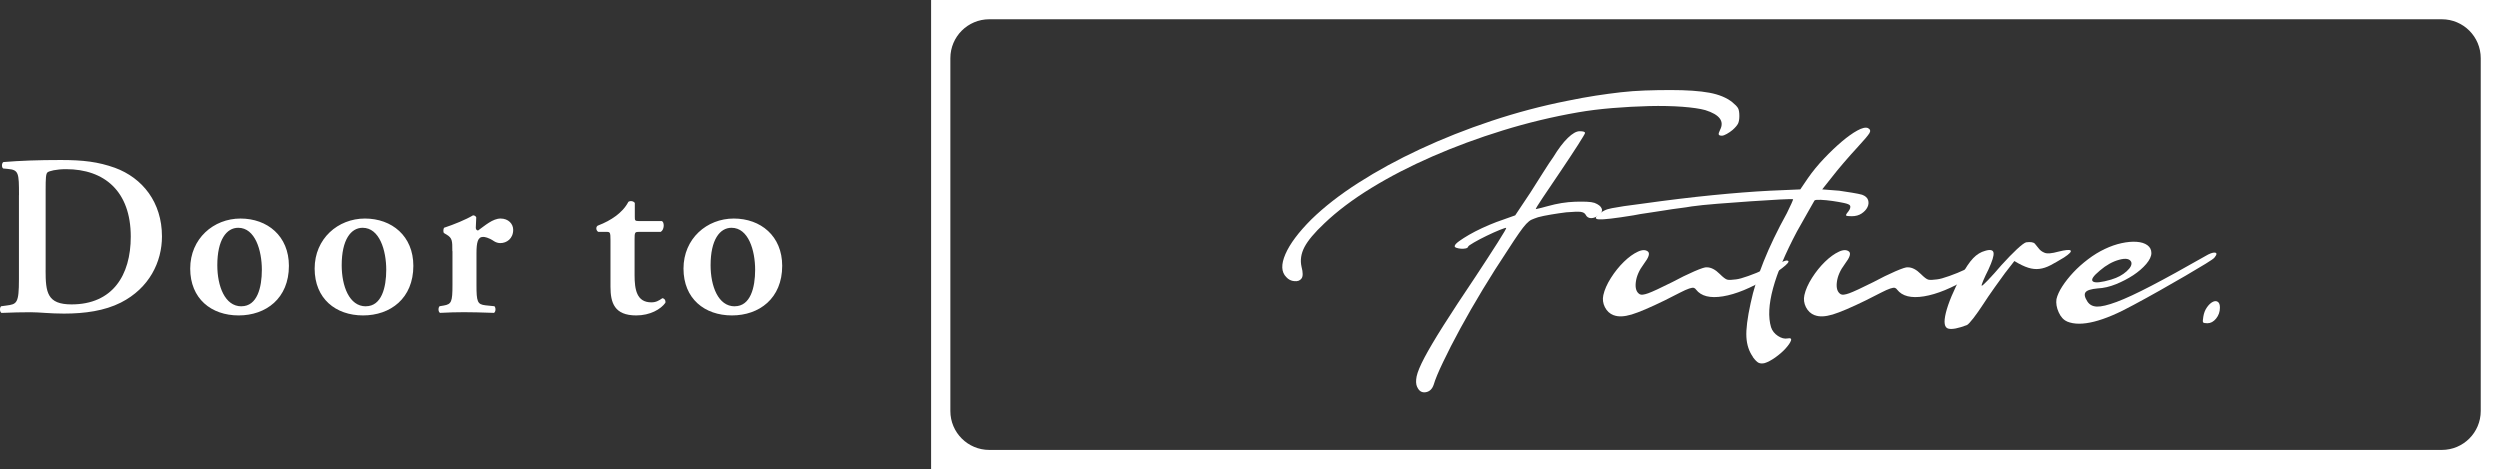
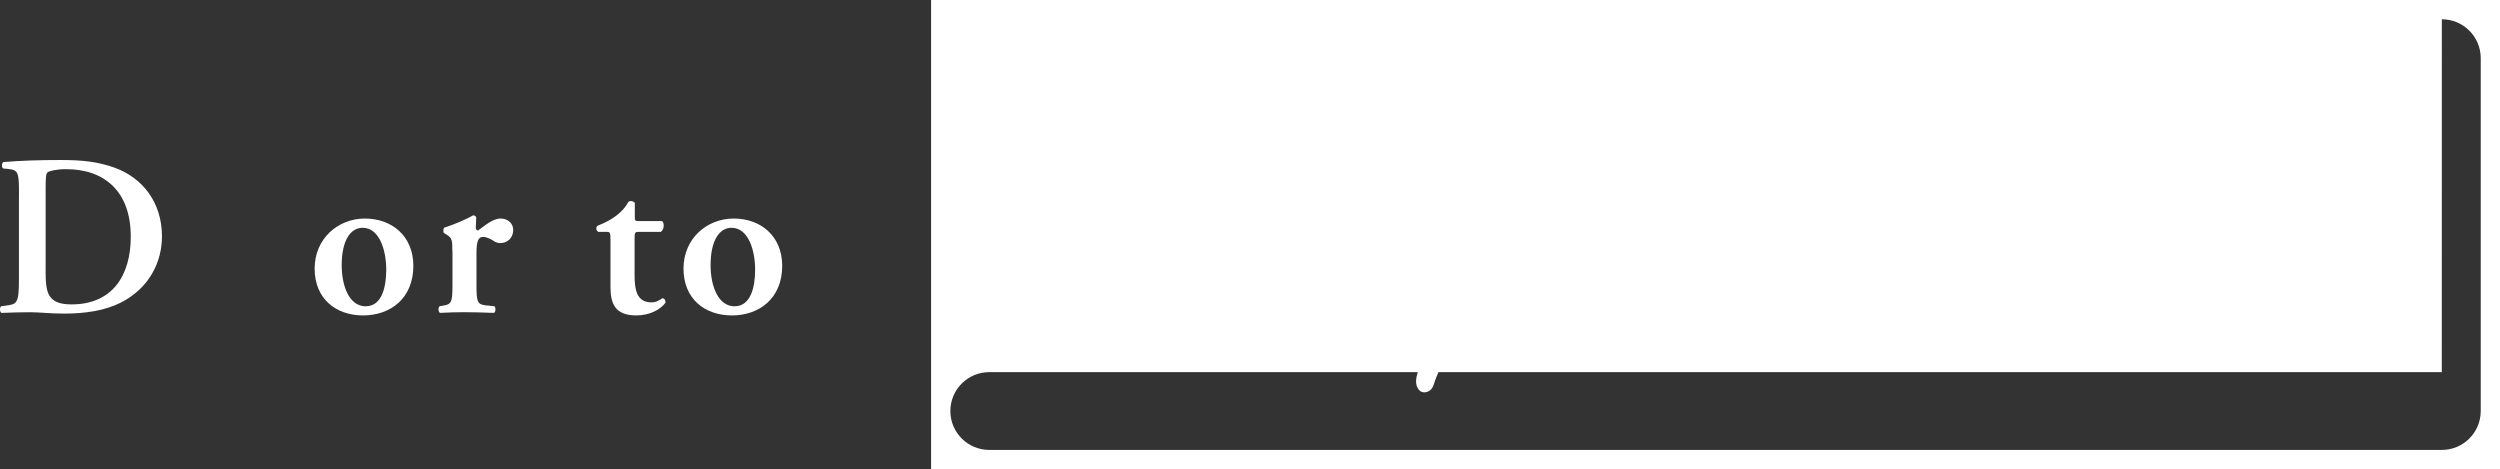
<svg xmlns="http://www.w3.org/2000/svg" id="_レイヤー_2" data-name="レイヤー 2" viewBox="0 0 548.87 103.01">
  <rect x="0" y="0" width="548.87" height="103.01" fill="#333333" stroke="none" />
  <defs>
    <style>
      .cls-1 {
        fill: #fff;
      }
    </style>
  </defs>
  <g id="_レイヤー_1-2" data-name="レイヤー 1">
    <g>
      <g>
        <path class="cls-1" d="M282.41,60.85c-1.12-1.11-1.18-2.8-.2-5.06.98-2.26,2.88-4.8,5.7-7.62,2.82-2.75,6.27-5.44,10.37-8.06,4.1-2.62,8.6-5.08,13.52-7.37,4.92-2.29,10.13-4.36,15.63-6.19,5.5-1.83,11.07-3.31,16.71-4.42,2.23-.46,4.29-.84,6.19-1.13,1.9-.29,3.74-.54,5.5-.74,1.77-.2,3.54-.33,5.31-.39,1.77-.06,3.64-.1,5.6-.1,3.6,0,6.45.2,8.55.59,2.1.39,3.77,1.08,5.01,2.06.65.53,1.08.97,1.28,1.33.2.36.29.93.29,1.72,0,.72-.1,1.28-.29,1.67-.2.39-.59.85-1.18,1.38-.39.33-.82.62-1.28.88-.46.26-.82.39-1.08.39-.39,0-.62-.08-.69-.25-.07-.16.03-.51.29-1.03.98-1.9-.1-3.34-3.24-4.33-1.18-.33-2.87-.57-5.06-.74-2.2-.16-4.62-.21-7.27-.15-2.65.07-5.36.21-8.11.44-2.75.23-5.24.54-7.47.93-5.64.98-11.16,2.31-16.56,3.98-5.41,1.67-10.55,3.57-15.43,5.7-4.88,2.13-9.36,4.44-13.42,6.93-4.06,2.49-7.5,5.08-10.32,7.77-2.16,2.03-3.62,3.77-4.37,5.21-.75,1.44-.97,2.88-.64,4.33.33,1.25.33,2.1,0,2.56-.33.46-.85.66-1.57.59-.72-.06-1.31-.36-1.77-.88ZM311.12,84.94c-.26-.59-.29-1.36-.1-2.31.2-.95.77-2.33,1.72-4.13.95-1.8,2.33-4.13,4.13-6.98,1.8-2.85,4.18-6.47,7.13-10.86,1.9-2.88,3.51-5.36,4.82-7.42,1.31-2.06,1.93-3.13,1.87-3.2-.07-.06-.54.08-1.43.44-.88.36-1.84.79-2.85,1.28-1.02.49-1.95.98-2.8,1.47-.85.49-1.28.8-1.28.93-.07.2-.26.33-.59.39-.33.07-.67.08-1.03.05-.36-.03-.69-.1-.98-.2s-.41-.25-.34-.44c.06-.26.39-.61.98-1.03.59-.43,1.31-.88,2.16-1.38.85-.49,1.8-.98,2.85-1.47,1.05-.49,2.1-.93,3.15-1.33l4.13-1.47,3.34-5.01c.92-1.44,1.85-2.92,2.8-4.42.95-1.51,1.69-2.62,2.21-3.34,1.11-1.83,2.18-3.24,3.2-4.23,1.02-.98,1.88-1.47,2.6-1.47.79,0,1.18.13,1.18.39,0,.13-.53,1.02-1.57,2.65-1.05,1.64-2.33,3.57-3.83,5.8-1.51,2.23-2.8,4.15-3.88,5.75-1.08,1.61-1.59,2.44-1.52,2.51.06,0,.36-.06.88-.2.52-.13,1.15-.29,1.87-.49.92-.26,1.88-.47,2.9-.64,1.02-.16,2-.26,2.95-.29.95-.03,1.8-.03,2.56,0,.75.03,1.33.12,1.72.25.85.33,1.38.74,1.57,1.23.2.49,0,.97-.59,1.43-.59.46-1.16.69-1.72.69s-.97-.26-1.23-.79c-.2-.33-.56-.52-1.08-.59-.53-.06-1.57-.03-3.15.1-1.05.13-2.16.29-3.34.49-1.18.2-2.13.39-2.85.59-.59.2-1.07.38-1.43.54-.36.16-.75.48-1.18.93-.43.46-.95,1.13-1.57,2.02-.62.88-1.46,2.15-2.51,3.78-1.84,2.75-3.65,5.62-5.46,8.6-1.8,2.98-3.44,5.83-4.92,8.55s-2.74,5.18-3.78,7.37c-1.05,2.19-1.74,3.85-2.06,4.96-.33.98-.92,1.54-1.77,1.67-.85.13-1.47-.26-1.87-1.18Z" />
-         <path class="cls-1" d="M354.27,69.21c-.85-.33-1.49-.92-1.92-1.77-.43-.85-.54-1.74-.34-2.65.26-1.18.82-2.44,1.67-3.78.85-1.34,1.8-2.52,2.85-3.54,1.05-1.02,2.06-1.75,3.05-2.21.98-.46,1.74-.46,2.26,0,.2.2.23.51.1.93-.13.43-.49,1.03-1.08,1.82-.98,1.31-1.56,2.62-1.72,3.93-.16,1.31.11,2.2.84,2.65.33.2.95.13,1.87-.2.92-.33,2.69-1.15,5.31-2.46,1.7-.92,3.31-1.7,4.82-2.36,1.51-.65,2.42-.95,2.75-.88.92,0,1.87.49,2.85,1.47.72.72,1.26,1.13,1.62,1.23.36.1,1,.08,1.92-.05.59-.06,1.49-.31,2.7-.74,1.21-.43,2.38-.9,3.49-1.43,1.18-.52,2.24-.98,3.2-1.38.95-.39,1.52-.59,1.72-.59.65,0,.57.36-.25,1.08-.82.72-2.11,1.64-3.88,2.75-3.74,2.23-7.01,3.57-9.83,4.03-2.82.46-4.78-.03-5.9-1.47-.13-.2-.29-.33-.49-.39-.2-.06-.54-.02-1.03.15-.49.16-1.15.46-1.97.88-.82.43-1.95,1-3.39,1.72-3.21,1.57-5.64,2.6-7.27,3.1-1.64.49-2.95.54-3.93.15Z" />
        <path class="cls-1" d="M384.85,78.35c-.85-1.18-1.33-2.62-1.43-4.33-.1-1.71.21-4.19.93-7.47.59-2.82,1.54-5.86,2.85-9.14,1.31-3.28,3.01-6.82,5.11-10.62.39-.79.72-1.47.98-2.06.26-.59.39-.92.39-.98-.13-.06-1.1-.05-2.9.05-1.8.1-3.92.23-6.34.39-2.42.16-4.87.34-7.32.54-2.46.2-4.37.39-5.75.59-.72.13-1.6.26-2.65.39-1.05.13-2.16.29-3.34.49-1.18.2-2.36.38-3.54.54-1.18.16-2.26.34-3.24.54-4.06.66-6.59.95-7.57.88-.98-.06-.88-.52.29-1.38.26-.2.59-.39.98-.59s.93-.36,1.62-.49c.69-.13,1.56-.28,2.6-.44,1.05-.16,2.39-.34,4.03-.54,5.64-.79,10.78-1.41,15.43-1.87,4.65-.46,8.85-.79,12.58-.98l6.69-.29,1.67-2.46c1.05-1.51,2.24-2.96,3.59-4.37,1.34-1.41,2.64-2.64,3.88-3.69,1.24-1.05,2.37-1.85,3.39-2.41,1.02-.56,1.79-.74,2.31-.54.52.26.64.64.34,1.13-.29.49-1.23,1.59-2.8,3.29-.85.92-1.79,1.97-2.8,3.15-1.02,1.18-1.85,2.2-2.51,3.05l-2.26,2.85,3.74.29c.92.13,1.87.28,2.85.44.98.16,1.7.31,2.16.44.72.26,1.16.66,1.33,1.18.16.53.11,1.05-.15,1.57-.26.53-.69.98-1.28,1.38-.59.39-1.31.59-2.16.59-.72,0-1.13-.05-1.23-.15-.1-.1.05-.38.44-.84.46-.59.59-1.05.39-1.38-.13-.2-.57-.38-1.33-.54-.75-.16-1.59-.31-2.51-.44-.92-.13-1.77-.21-2.56-.25-.79-.03-1.25.02-1.38.15-.07.13-.48.85-1.23,2.16-.75,1.31-1.62,2.85-2.61,4.62-5.11,9.63-7.01,16.65-5.7,21.04.26.79.77,1.43,1.52,1.92.75.49,1.46.67,2.11.54.65-.13.9.03.74.49-.16.46-.56,1.03-1.18,1.72-.62.69-1.38,1.34-2.26,1.97-.88.62-1.66,1.03-2.31,1.23-.52.13-.97.11-1.33-.05-.36-.16-.8-.61-1.33-1.33Z" />
        <path class="cls-1" d="M398.41,69.21c-.85-.33-1.49-.92-1.92-1.77-.43-.85-.54-1.74-.34-2.65.26-1.18.82-2.44,1.67-3.78.85-1.34,1.8-2.52,2.85-3.54,1.05-1.02,2.06-1.75,3.05-2.21.98-.46,1.74-.46,2.26,0,.2.2.23.51.1.93-.13.43-.49,1.03-1.08,1.82-.98,1.31-1.56,2.62-1.72,3.93-.16,1.31.11,2.2.84,2.65.33.2.95.13,1.87-.2.92-.33,2.69-1.15,5.31-2.46,1.7-.92,3.31-1.7,4.82-2.36,1.51-.65,2.42-.95,2.75-.88.92,0,1.87.49,2.85,1.47.72.72,1.26,1.13,1.62,1.23.36.1,1,.08,1.92-.05.59-.06,1.49-.31,2.7-.74,1.21-.43,2.38-.9,3.49-1.43,1.18-.52,2.24-.98,3.2-1.38.95-.39,1.52-.59,1.72-.59.65,0,.57.36-.25,1.08-.82.72-2.11,1.64-3.88,2.75-3.74,2.23-7.01,3.57-9.83,4.03-2.82.46-4.78-.03-5.9-1.47-.13-.2-.29-.33-.49-.39-.2-.06-.54-.02-1.03.15-.49.16-1.15.46-1.97.88-.82.43-1.95,1-3.39,1.72-3.21,1.57-5.64,2.6-7.27,3.1-1.64.49-2.95.54-3.93.15Z" />
        <path class="cls-1" d="M427.8,72.16c-.92-.2-1.11-1.36-.59-3.49.53-2.13,1.67-4.87,3.44-8.21.92-1.7,1.77-2.96,2.56-3.78.79-.82,1.67-1.36,2.65-1.62,1.11-.33,1.72-.18,1.82.44.1.62-.28,1.85-1.13,3.69-.46.92-.84,1.72-1.13,2.41-.29.69-.41,1.07-.34,1.13.06.07.52-.34,1.38-1.23.85-.88,1.83-1.98,2.95-3.29,1.31-1.44,2.44-2.6,3.39-3.49.95-.88,1.62-1.39,2.02-1.52.98-.13,1.62-.03,1.92.29.29.33.59.69.88,1.08.29.39.72.71,1.28.93.56.23,1.56.15,3-.25,1.57-.39,2.47-.47,2.7-.25.23.23-.25.74-1.43,1.52-1.18.72-2.18,1.29-3,1.72-.82.43-1.62.69-2.41.79s-1.61.02-2.46-.25c-.85-.26-1.87-.75-3.05-1.47l-2.06,2.65c-.59.79-1.36,1.85-2.31,3.2-.95,1.34-1.79,2.57-2.51,3.69-.72,1.11-1.43,2.11-2.11,3-.69.88-1.16,1.39-1.43,1.52-1.9.72-3.24.98-4.03.79Z" />
        <path class="cls-1" d="M453.85,70.59c-.79-.33-1.41-1-1.87-2.02-.46-1.02-.62-1.98-.49-2.9.2-.85.62-1.78,1.28-2.8.66-1.02,1.46-2.03,2.41-3.05.95-1.02,2.03-1.98,3.24-2.9,1.21-.92,2.44-1.67,3.69-2.26,1.24-.59,2.47-1.02,3.69-1.28,1.21-.26,2.31-.36,3.29-.29.98.07,1.77.31,2.36.74.59.43.88,1,.88,1.72s-.38,1.52-1.13,2.41c-.75.88-1.71,1.7-2.85,2.46-1.15.75-2.41,1.41-3.79,1.97-1.38.56-2.72.87-4.03.93-1.44.13-2.33.41-2.65.84-.33.43-.2,1.1.39,2.02.46.72,1.16,1.1,2.11,1.13.95.03,2.39-.31,4.33-1.03,1.93-.72,4.47-1.9,7.62-3.54,3.15-1.64,7.08-3.8,11.8-6.49.98-.59,1.7-.85,2.16-.79.46.07.43.43-.1,1.08-.13.2-.79.66-1.97,1.38-1.18.72-2.64,1.59-4.38,2.61-1.74,1.02-3.62,2.1-5.65,3.24-2.03,1.15-3.97,2.21-5.8,3.19-6.68,3.67-11.54,4.88-14.55,3.64ZM463.59,61.35c1.31-.39,2.41-.98,3.29-1.77.88-.79,1.23-1.47,1.03-2.06-.33-.72-1.21-.88-2.65-.49-1.44.39-2.85,1.18-4.23,2.36-1.51,1.25-2.02,2.05-1.52,2.41.49.36,1.85.21,4.08-.44Z" />
        <path class="cls-1" d="M483.74,69.5c.13-.79.39-1.46.79-2.02.39-.56.8-.95,1.23-1.18.43-.23.8-.25,1.13-.05.33.2.49.62.49,1.28,0,.92-.28,1.72-.84,2.41-.56.69-1.2,1.03-1.92,1.03-.53,0-.84-.07-.93-.2-.1-.13-.08-.56.05-1.28Z" />
      </g>
      <g>
        <path class="cls-1" d="M4.17,42.84c0-4.84-.05-5.54-2.42-5.75l-1.06-.1c-.35-.25-.35-1.16.05-1.41,3.63-.3,7.66-.45,12.6-.45s8.22.4,11.89,1.71c6.05,2.22,10.33,7.56,10.33,15.07,0,5.59-2.77,11.34-9.02,14.52-3.58,1.81-7.91,2.42-12.5,2.42-3.07,0-5.44-.3-7.31-.3s-4.18.05-6.4.15c-.4-.2-.45-1.11-.1-1.46l1.11-.15c2.37-.3,2.82-.45,2.82-5.8v-18.45ZM10.01,59.32c0,4.89.35,7.51,5.7,7.51,8.97,0,13-6.35,13-14.87,0-9.98-5.8-14.82-14.21-14.82-2.12,0-3.73.4-4.08.71-.35.3-.4,1.36-.4,3.73v17.74Z" />
-         <path class="cls-1" d="M63.43,58.36c0,7.16-5.04,10.89-11.04,10.89s-10.63-3.68-10.63-10.28,5.14-10.99,11.04-10.99,10.63,3.83,10.63,10.38ZM53,67.24c3.48,0,4.49-4.13,4.49-8.01,0-4.23-1.46-9.22-5.19-9.22-2.57,0-4.59,2.62-4.59,8.22,0,4.59,1.66,9.02,5.29,9.02Z" />
        <path class="cls-1" d="M90.75,58.36c0,7.16-5.04,10.89-11.04,10.89s-10.63-3.68-10.63-10.28,5.14-10.99,11.04-10.99,10.63,3.83,10.63,10.38ZM80.31,67.24c3.48,0,4.49-4.13,4.49-8.01,0-4.23-1.46-9.22-5.19-9.22-2.57,0-4.59,2.62-4.59,8.22,0,4.59,1.66,9.02,5.29,9.02Z" />
        <path class="cls-1" d="M99.31,55.14c0-2.27,0-2.87-1.26-3.63l-.6-.35c-.15-.2-.15-.91.05-1.16,2.17-.71,4.84-1.81,6.35-2.72.3,0,.6.15.71.45-.05.96-.1,1.81-.1,2.27,0,.35.2.6.5.6,1.56-1.11,3.23-2.62,4.94-2.62s2.77,1.16,2.77,2.47c0,1.97-1.46,2.92-2.82,2.92-.5,0-.96-.15-1.36-.4-1.26-.86-2.12-.96-2.42-.96-1.16,0-1.46,1.16-1.46,3.63v6.9c0,3.73.2,4.28,1.97,4.49l1.97.2c.35.35.3,1.26-.1,1.46-3.02-.1-4.74-.15-6.6-.15-1.66,0-3.33.05-5.24.15-.4-.2-.45-1.11-.1-1.46l.91-.15c1.71-.3,1.92-.81,1.92-4.54v-7.41Z" />
        <path class="cls-1" d="M140.28,50.91c-.91,0-.96.1-.96,1.71v7.76c0,3.18.45,6,3.68,6,1.01,0,1.61-.35,2.42-.91.45.05.76.45.66,1.01-1.01,1.41-3.33,2.77-6.4,2.77-4.79,0-5.65-2.77-5.65-6.3v-10.23c0-1.76-.1-1.81-.91-1.81h-1.76c-.5-.25-.6-1.06-.15-1.36,1.71-.66,2.87-1.31,3.98-2.12.96-.71,2.07-1.76,2.77-3.12.45-.3,1.16-.15,1.41.25v3.02c0,.81,0,.96.96.96h4.99c.3.15.4.55.4,1.06-.05.6-.25,1.06-.66,1.31h-4.79Z" />
        <path class="cls-1" d="M171.73,58.36c0,7.16-5.04,10.89-11.04,10.89s-10.63-3.68-10.63-10.28,5.14-10.99,11.04-10.99,10.63,3.83,10.63,10.38ZM161.3,67.24c3.48,0,4.49-4.13,4.49-8.01,0-4.23-1.46-9.22-5.19-9.22-2.57,0-4.59,2.62-4.59,8.22,0,4.59,1.66,9.02,5.29,9.02Z" />
      </g>
-       <path class="cls-1" d="M536.1,4.23c4.71,0,8.54,3.82,8.54,8.54v77.47c0,4.71-3.82,8.54-8.54,8.54H217.19c-4.71,0-8.54-3.82-8.54-8.54V12.77c0-4.71,3.82-8.54,8.54-8.54h318.9ZM204.42,0v103.01h344.45V0H204.42Z" />
+       <path class="cls-1" d="M536.1,4.23c4.71,0,8.54,3.82,8.54,8.54v77.47c0,4.71-3.82,8.54-8.54,8.54H217.19c-4.71,0-8.54-3.82-8.54-8.54c0-4.71,3.82-8.54,8.54-8.54h318.9ZM204.42,0v103.01h344.45V0H204.42Z" />
    </g>
  </g>
</svg>